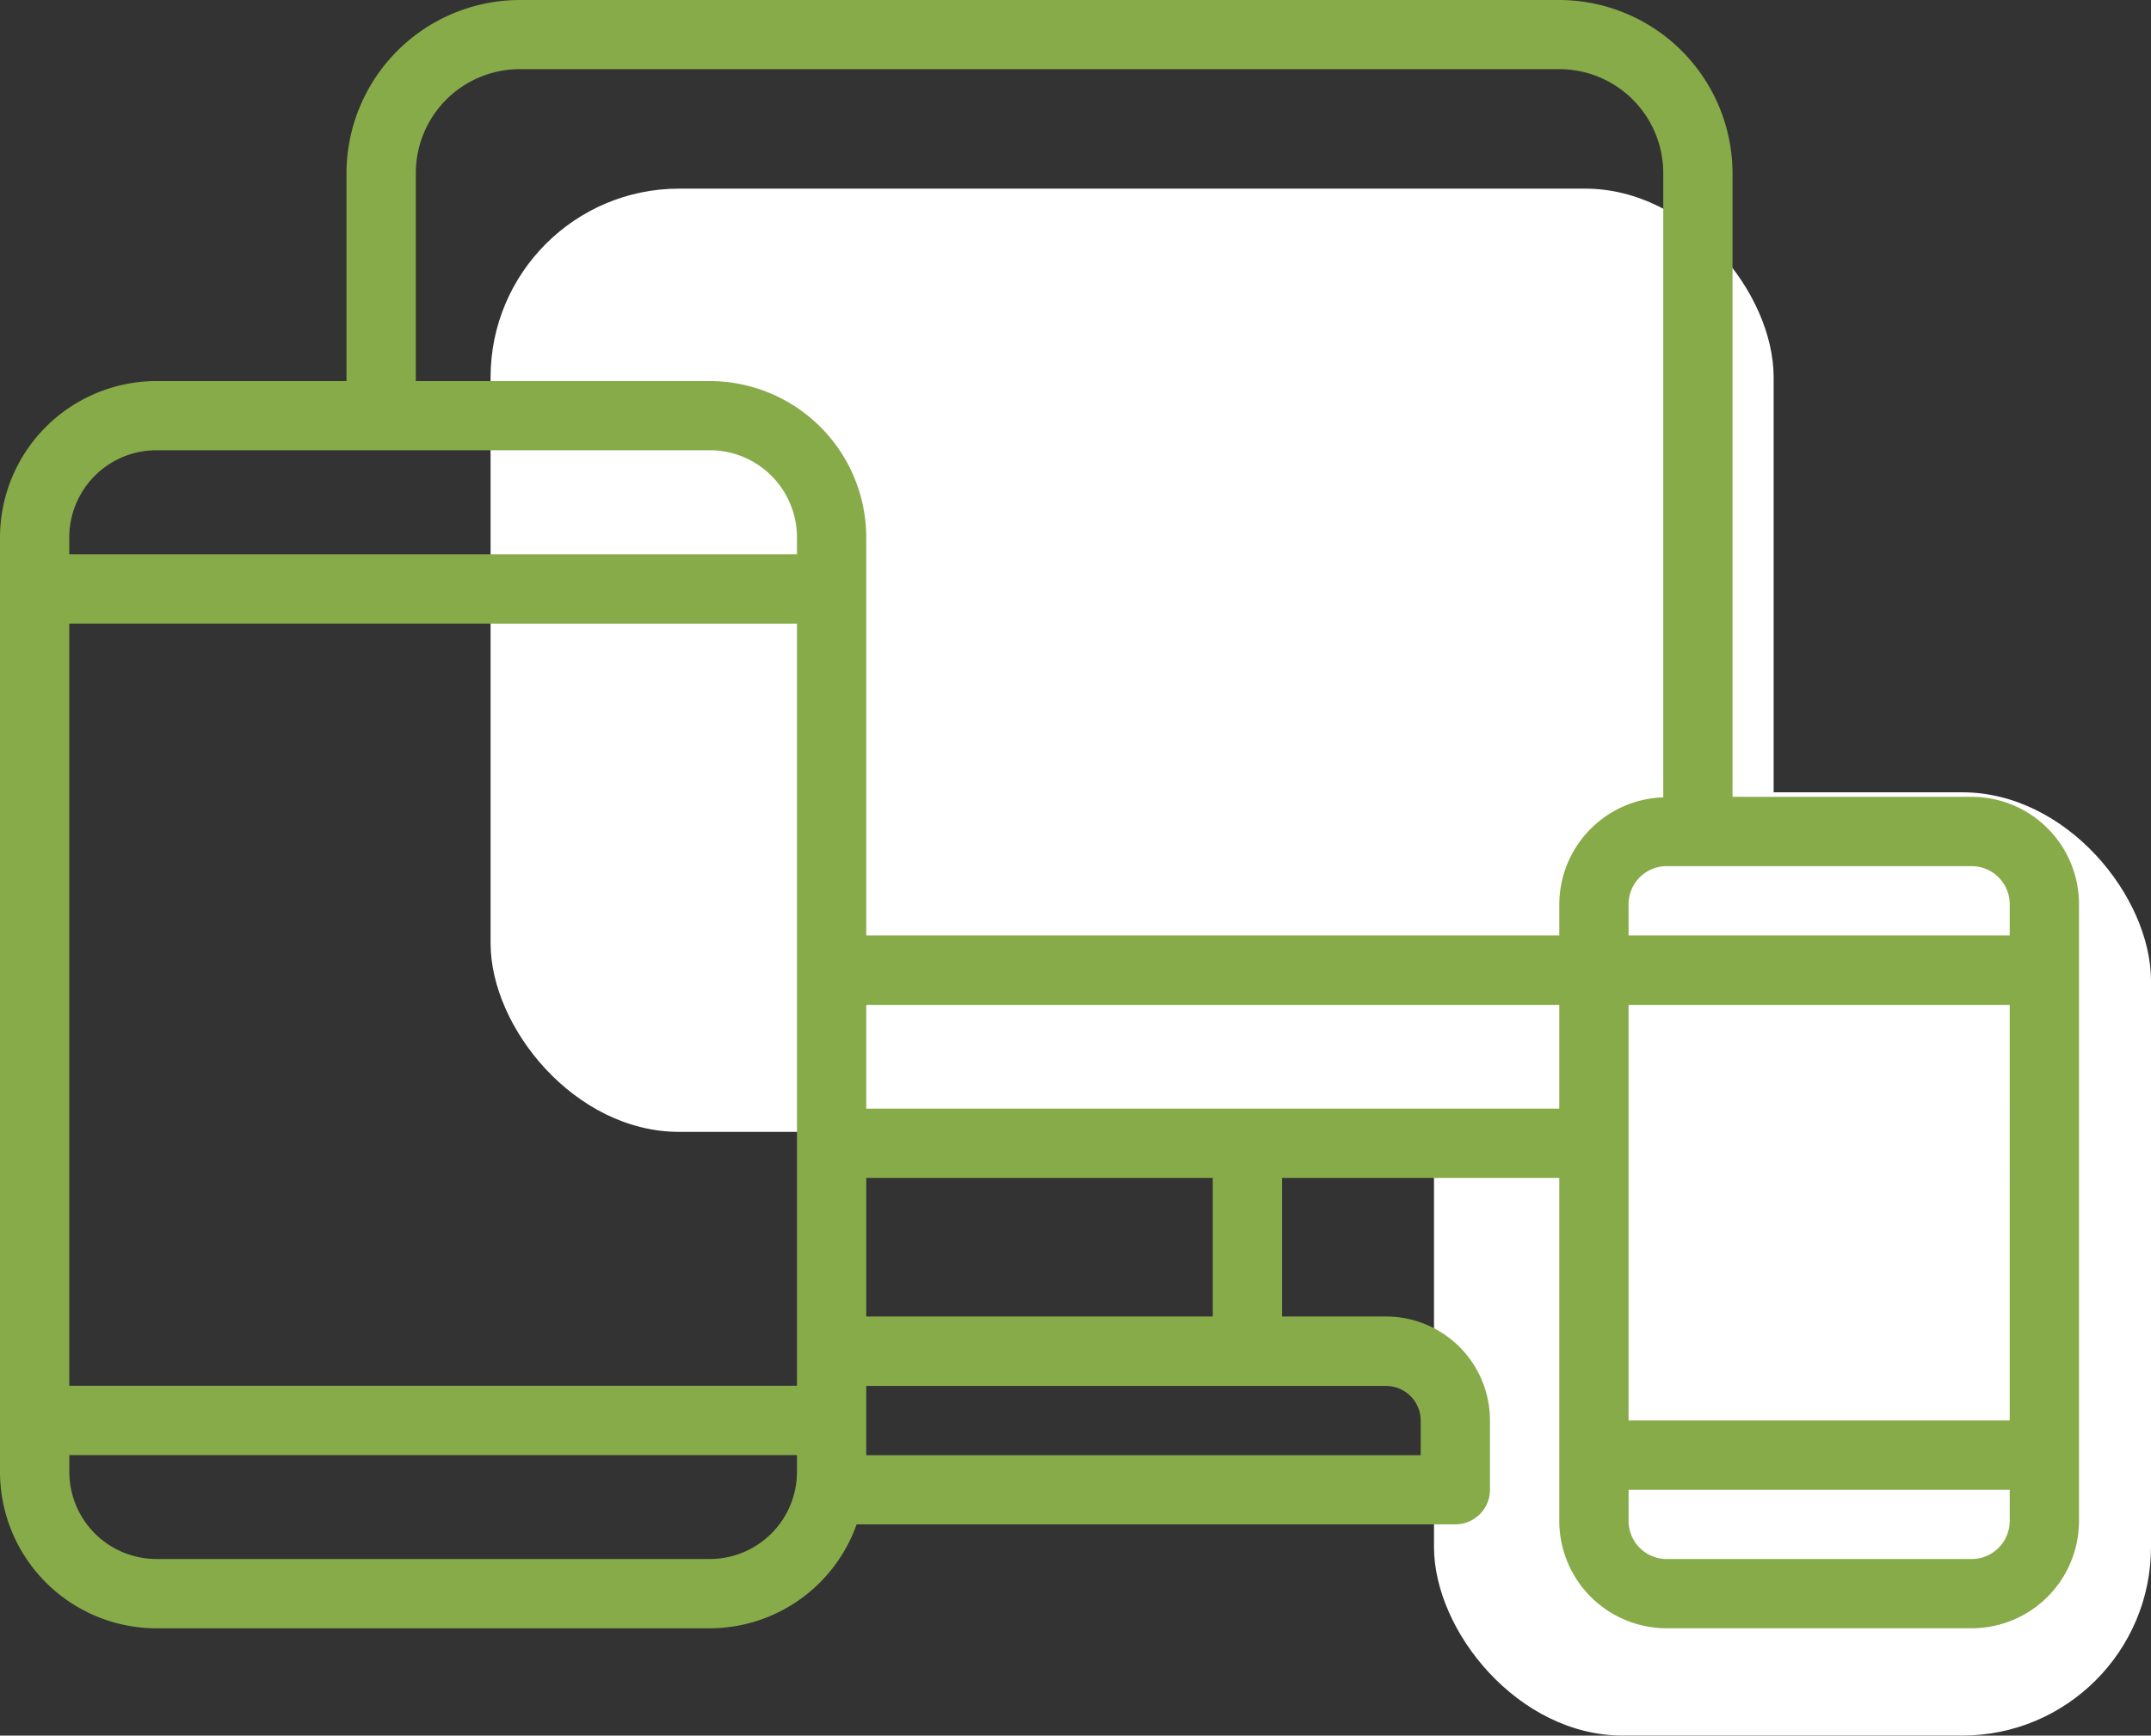
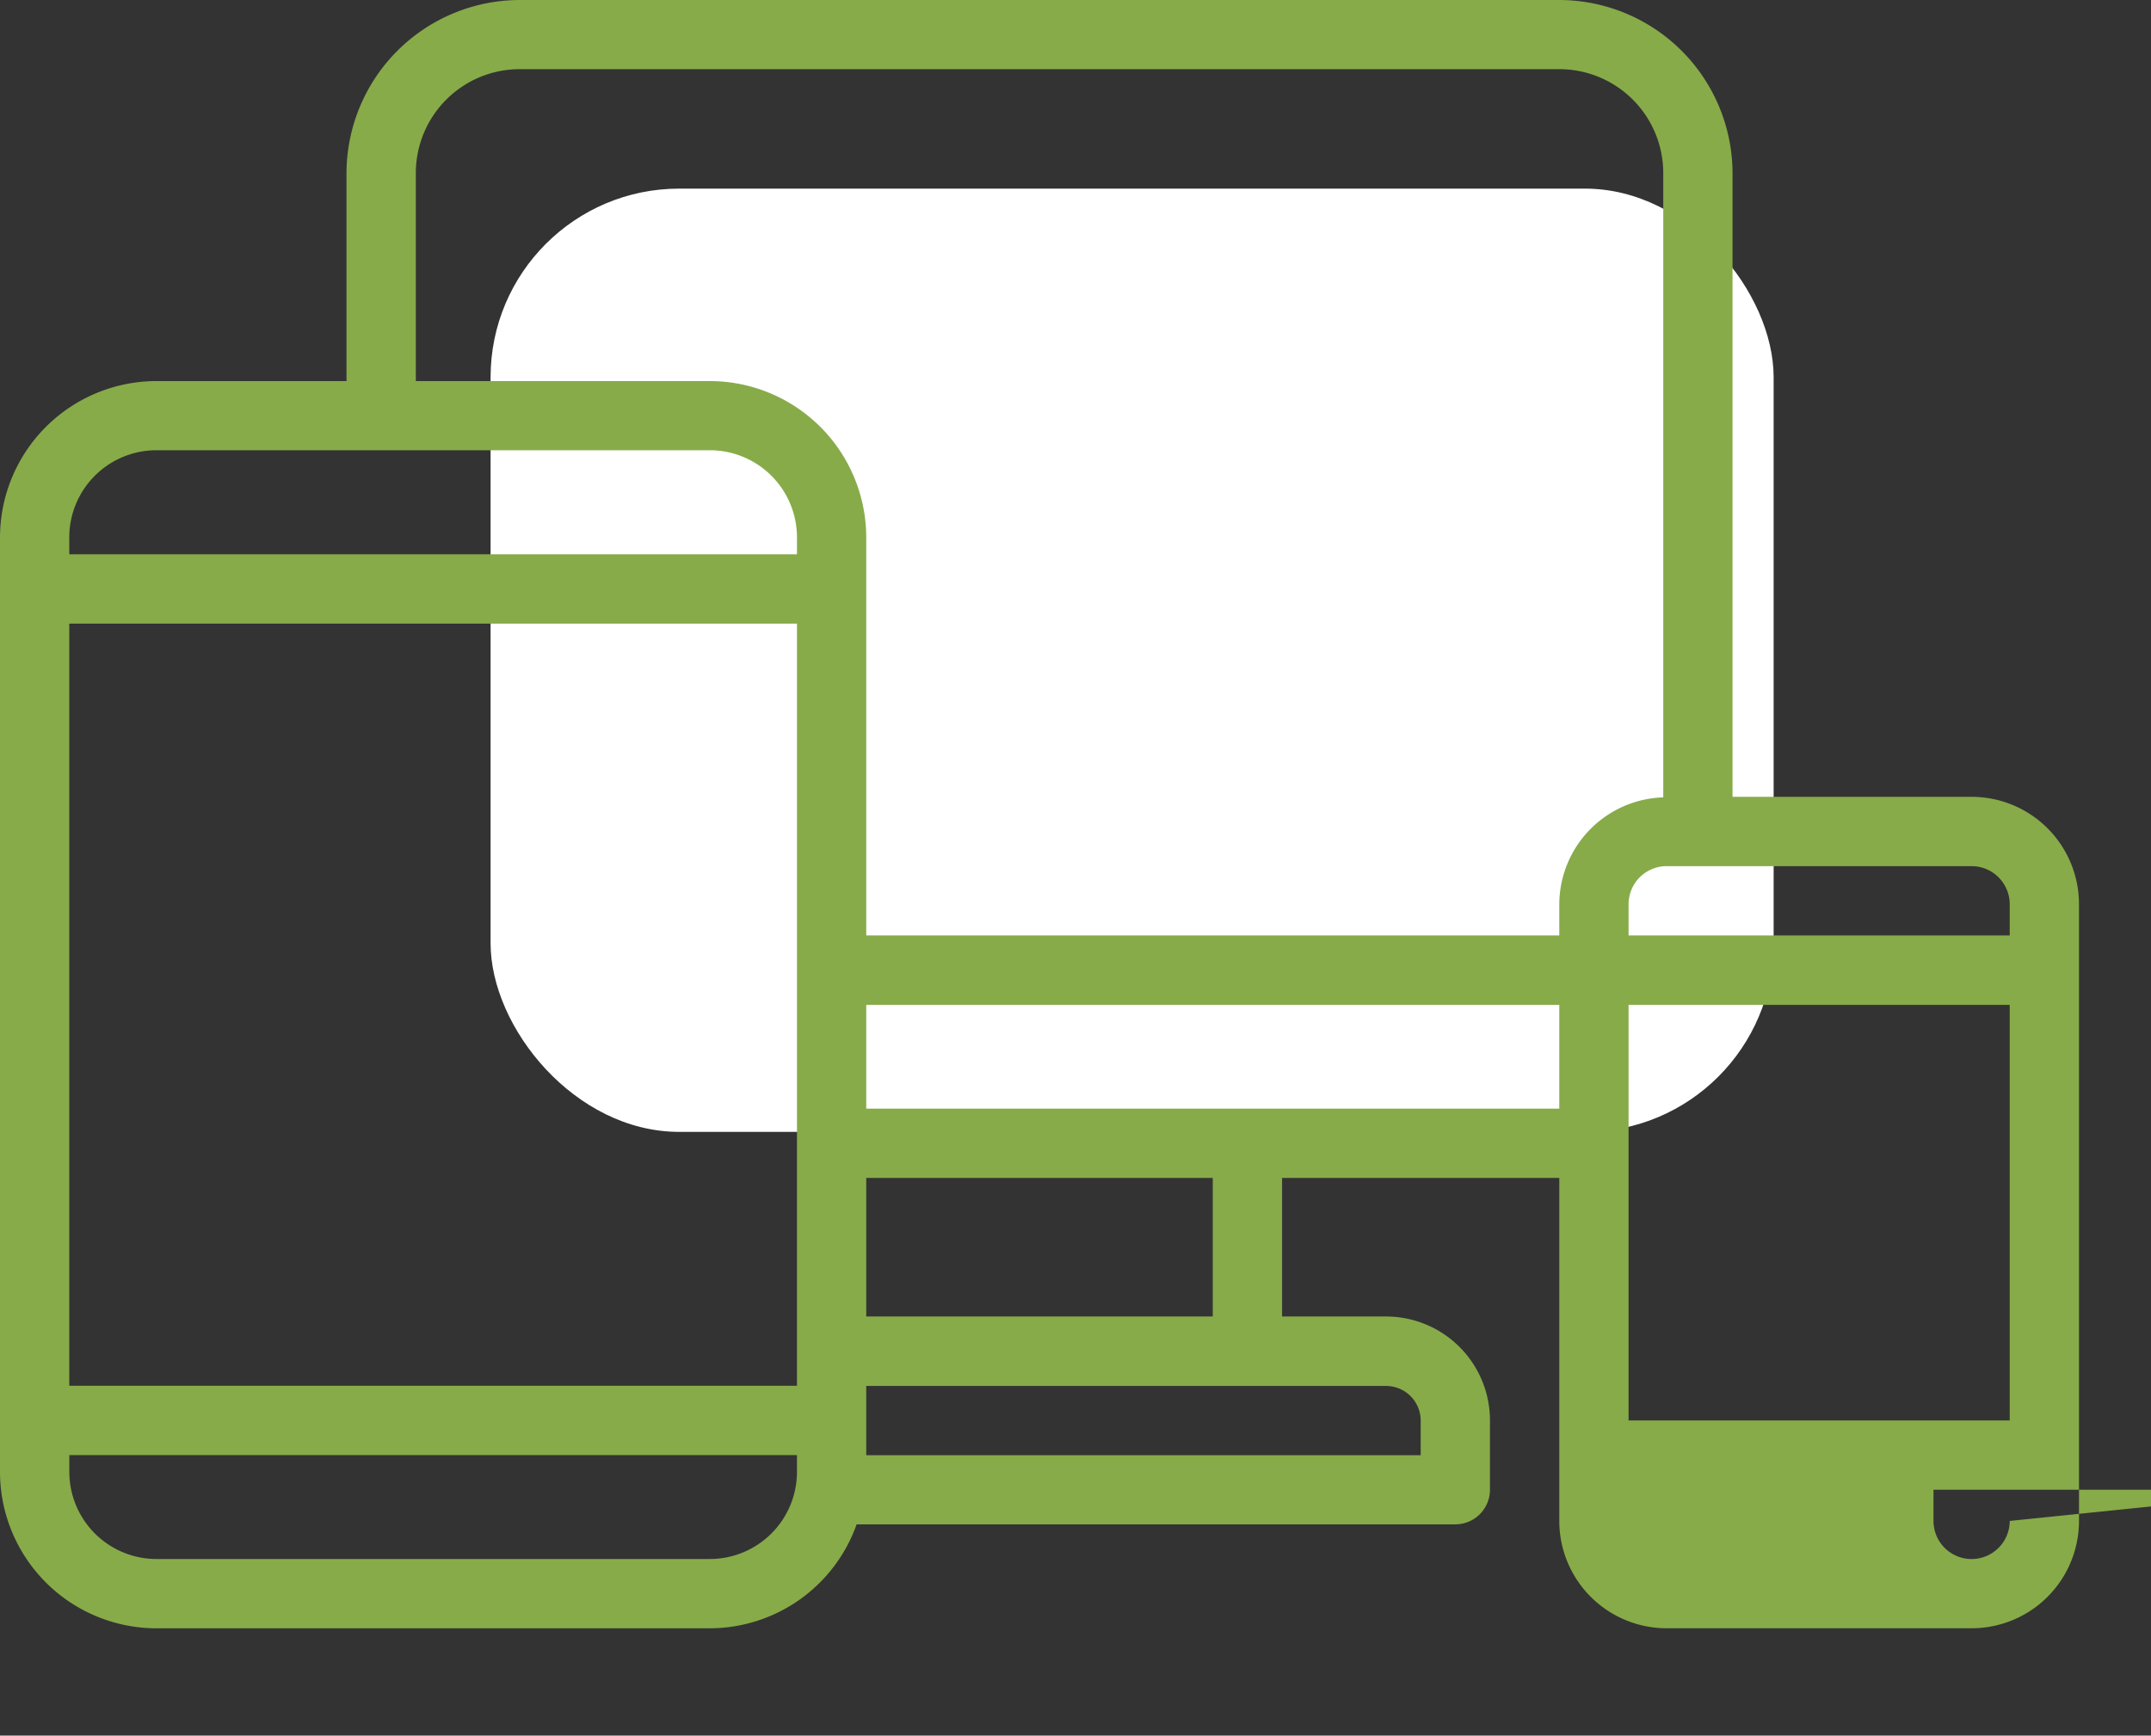
<svg xmlns="http://www.w3.org/2000/svg" width="57" height="45.999" viewBox="0 0 57 45.999">
  <rect x="0" y="0" width="57" height="45.999" fill="#333333" stroke="none" />
  <defs>
    <style>
            .cls-1{fill:#ffffff}.cls-2{fill:#87AB49}
        </style>
  </defs>
  <g id="_001-devices" data-name="001-devices" transform="translate(0 -55.467)">
    <g id="Group_7926" data-name="Group 7926" transform="translate(0 55.467)">
      <rect id="Rectangle_9797" width="34" height="25" class="cls-1" data-name="Rectangle 9797" rx="5" transform="translate(13 4.999)" />
-       <rect id="Rectangle_9798" width="19" height="25" class="cls-1" data-name="Rectangle 9798" rx="5" transform="translate(38 20.999)" />
-       <path id="Path_50175" d="M52.246 76.586h-6.335V60.058a4.6 4.6 0 0 0-4.591-4.591H13.773a4.6 4.6 0 0 0-4.591 4.591v5.509H4.145A4.149 4.149 0 0 0 0 69.712v24.766a4.149 4.149 0 0 0 4.145 4.145H18.81a4.138 4.138 0 0 0 3.89-2.755h15.865a.918.918 0 0 0 .918-.918v-1.836a2.755 2.755 0 0 0-2.755-2.755h-2.754v-3.673h7.346v9.09a2.846 2.846 0 0 0 2.846 2.846h8.08a2.846 2.846 0 0 0 2.846-2.846V79.432a2.846 2.846 0 0 0-2.846-2.846zM21.119 94.478a2.31 2.31 0 0 1-2.308 2.308H4.145a2.31 2.31 0 0 1-2.308-2.308v-.446h19.282v.446zm0-2.283H1.836v-20.2h19.283zm0-22.037H1.836v-.446A2.31 2.31 0 0 1 4.145 67.4h14.666a2.31 2.31 0 0 1 2.308 2.308v.446zM36.729 92.2a.918.918 0 0 1 .918.918v.918H22.955V92.2zm-13.774-1.841v-3.673h9.182v3.673zM41.32 84.85H22.955V82.1H41.32zm0-5.417v.826H22.955V69.712a4.149 4.149 0 0 0-4.145-4.145h-7.791v-5.509a2.755 2.755 0 0 1 2.754-2.758H41.32a2.755 2.755 0 0 1 2.755 2.755V76.6a2.846 2.846 0 0 0-2.755 2.832zm11.936 16.344a1.01 1.01 0 0 1-1.01 1.01h-8.08a1.01 1.01 0 0 1-1.01-1.01v-.827h10.1zm0-2.663h-10.1V82.1h10.1zm0-12.855h-10.1v-.826a1.01 1.01 0 0 1 1.01-1.01h8.08a1.01 1.01 0 0 1 1.01 1.01z" class="cls-2" data-name="Path 50175" transform="translate(0 -55.467)" />
+       <path id="Path_50175" d="M52.246 76.586h-6.335V60.058a4.6 4.6 0 0 0-4.591-4.591H13.773a4.6 4.6 0 0 0-4.591 4.591v5.509H4.145A4.149 4.149 0 0 0 0 69.712v24.766a4.149 4.149 0 0 0 4.145 4.145H18.81a4.138 4.138 0 0 0 3.89-2.755h15.865a.918.918 0 0 0 .918-.918v-1.836a2.755 2.755 0 0 0-2.755-2.755h-2.754v-3.673h7.346v9.09a2.846 2.846 0 0 0 2.846 2.846h8.08a2.846 2.846 0 0 0 2.846-2.846V79.432a2.846 2.846 0 0 0-2.846-2.846zM21.119 94.478a2.31 2.31 0 0 1-2.308 2.308H4.145a2.31 2.31 0 0 1-2.308-2.308v-.446h19.282v.446zm0-2.283H1.836v-20.2h19.283zm0-22.037H1.836v-.446A2.31 2.31 0 0 1 4.145 67.4h14.666a2.31 2.31 0 0 1 2.308 2.308v.446zM36.729 92.2a.918.918 0 0 1 .918.918v.918H22.955V92.2zm-13.774-1.841v-3.673h9.182v3.673zM41.32 84.85H22.955V82.1H41.32zm0-5.417v.826H22.955V69.712a4.149 4.149 0 0 0-4.145-4.145h-7.791v-5.509a2.755 2.755 0 0 1 2.754-2.758H41.32a2.755 2.755 0 0 1 2.755 2.755V76.6a2.846 2.846 0 0 0-2.755 2.832zm11.936 16.344a1.01 1.01 0 0 1-1.01 1.01a1.01 1.01 0 0 1-1.01-1.01v-.827h10.1zm0-2.663h-10.1V82.1h10.1zm0-12.855h-10.1v-.826a1.01 1.01 0 0 1 1.01-1.01h8.08a1.01 1.01 0 0 1 1.01 1.01z" class="cls-2" data-name="Path 50175" transform="translate(0 -55.467)" />
    </g>
  </g>
</svg>